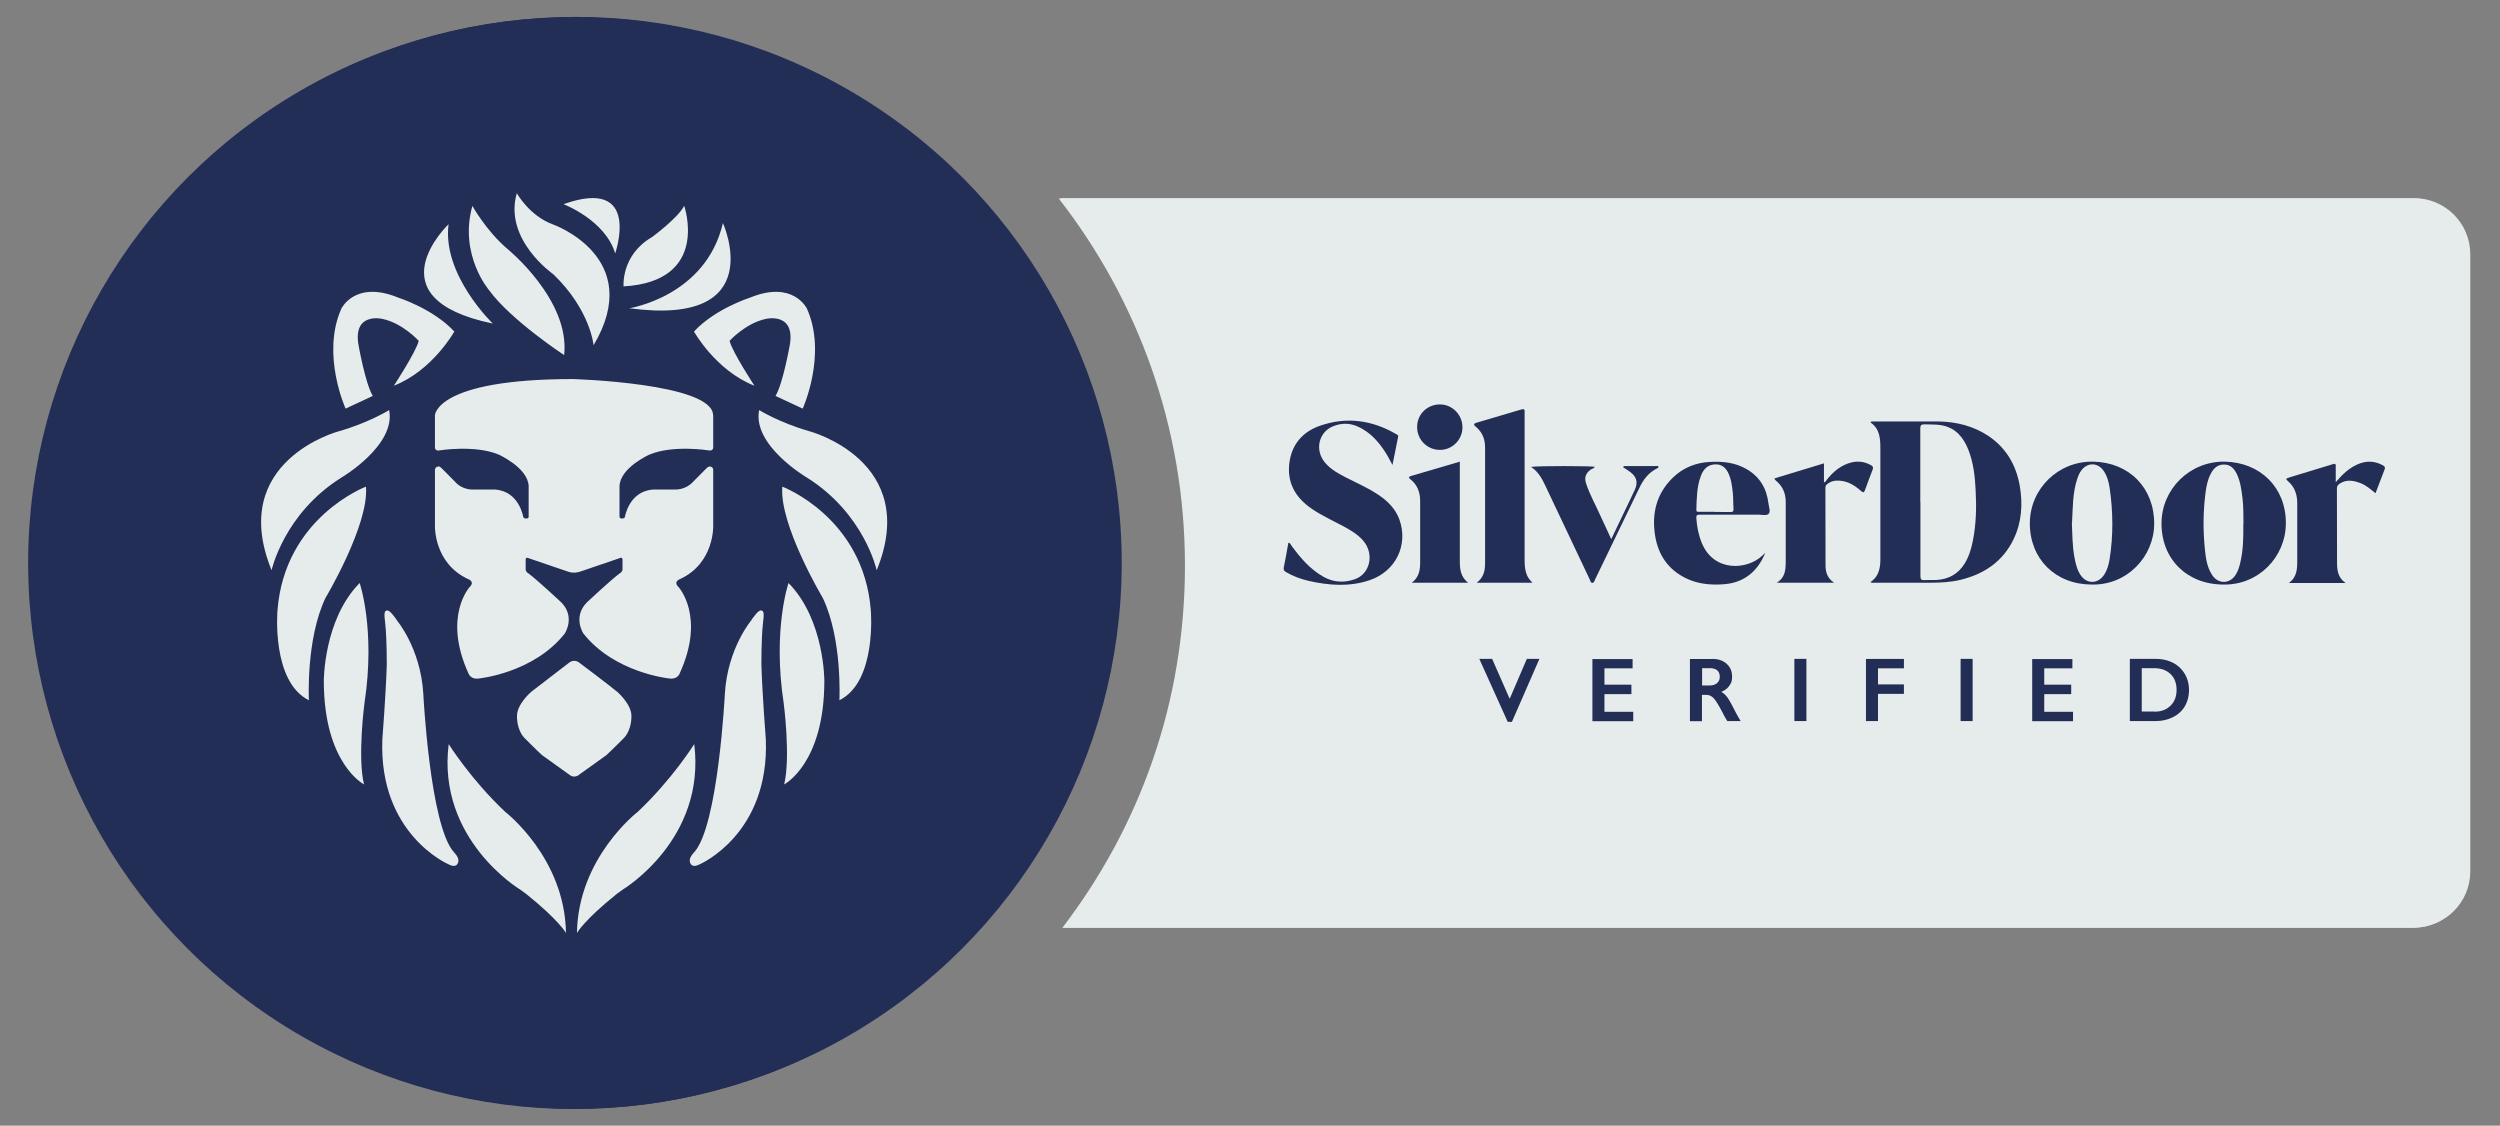
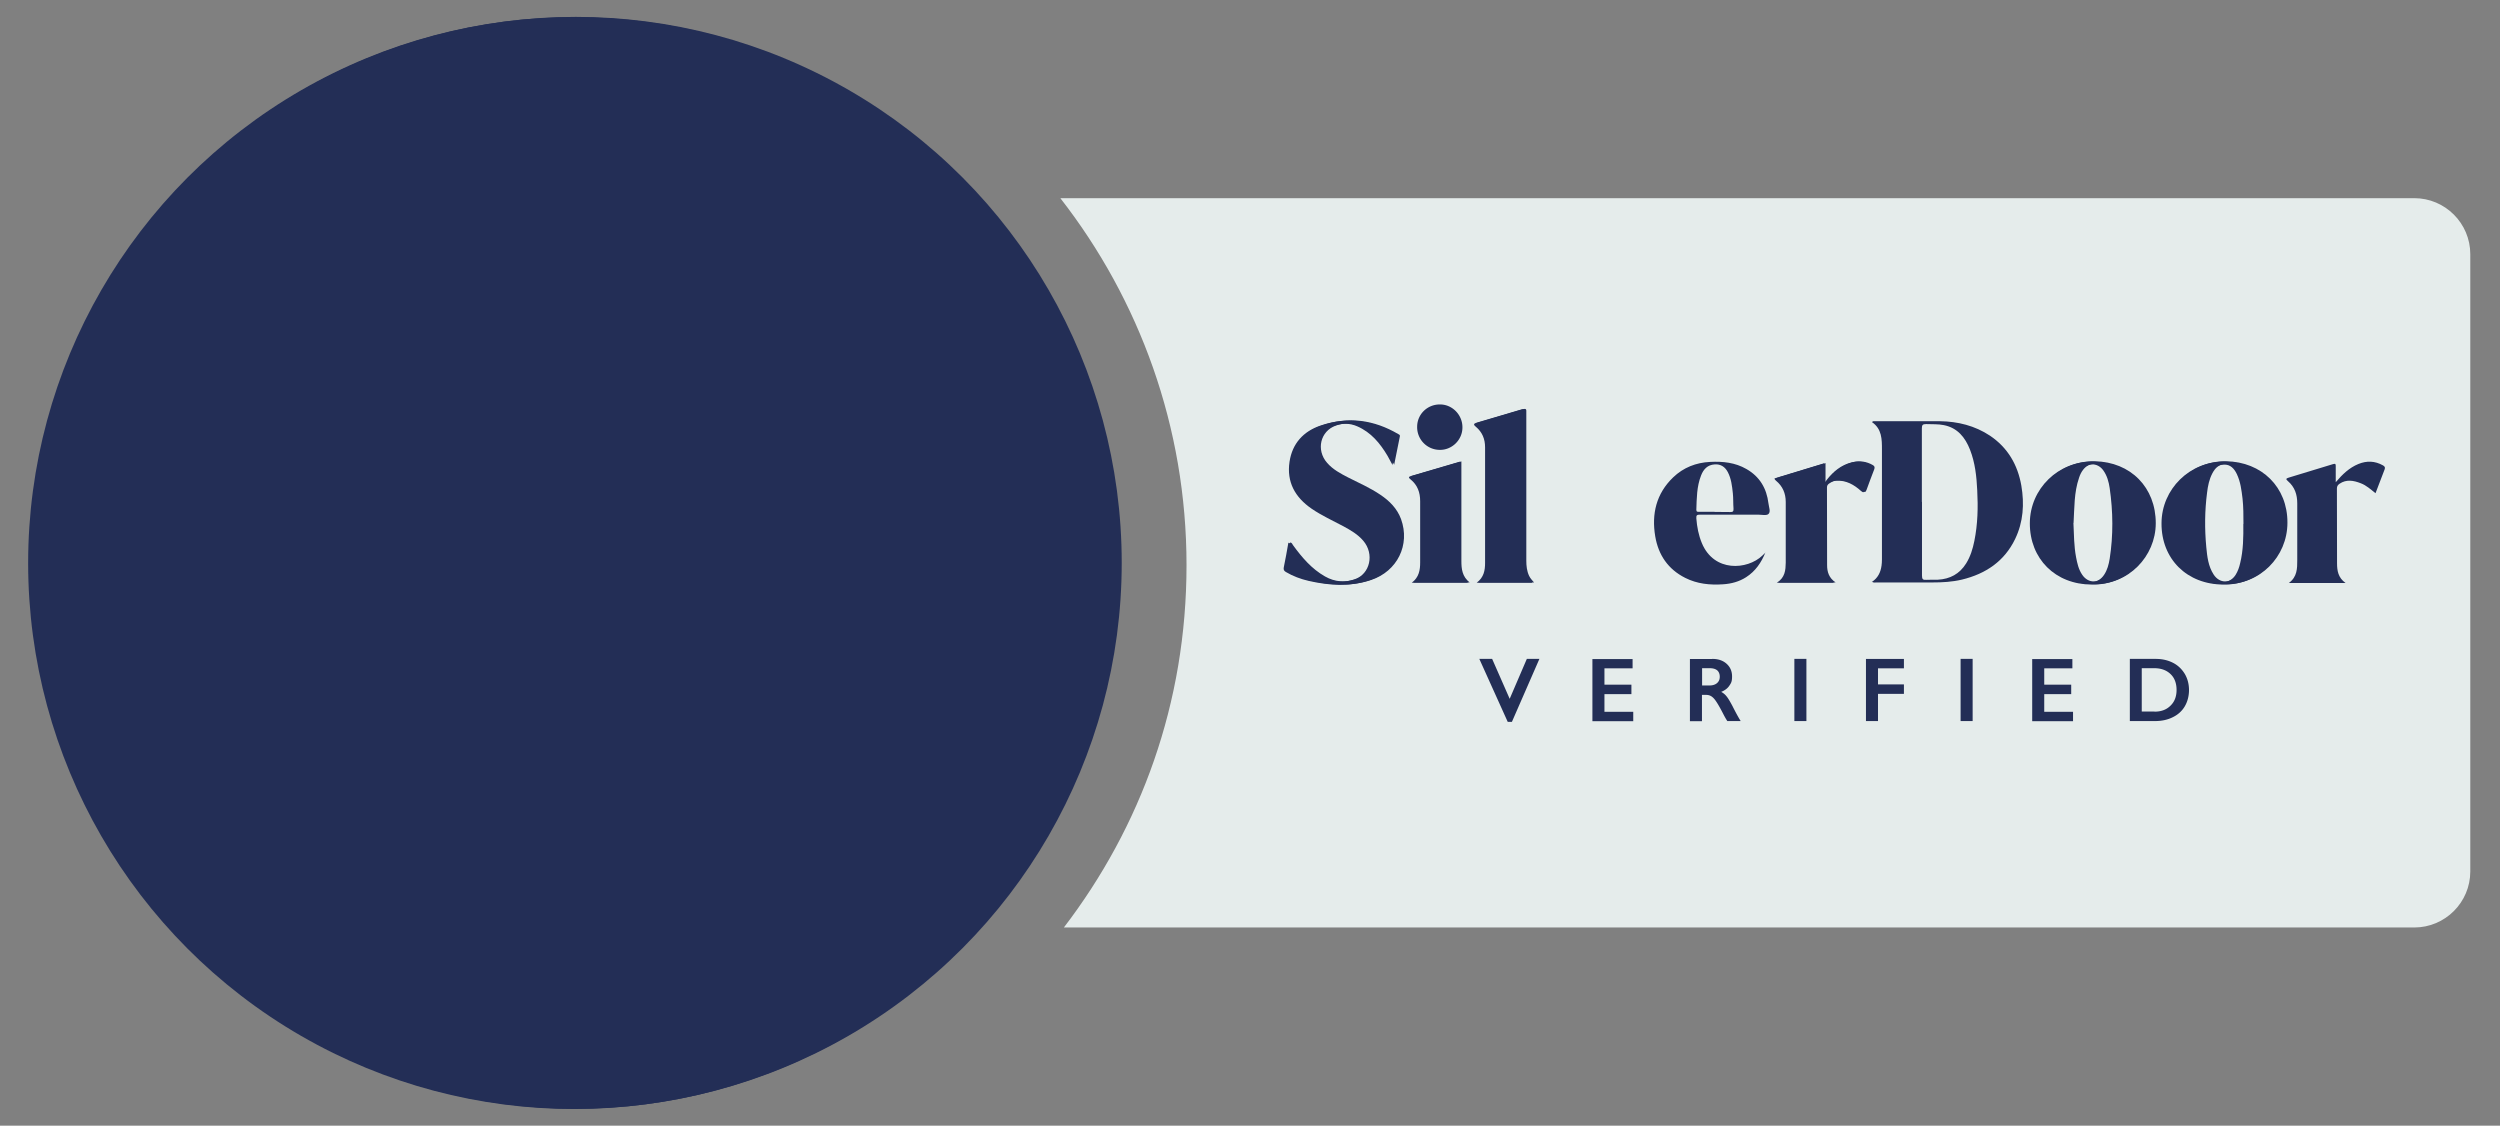
<svg xmlns="http://www.w3.org/2000/svg" xmlns:xlink="http://www.w3.org/1999/xlink" viewBox="0 0 1910 860">
  <rect x="0" y="0" width="1910" height="860" fill="#808080" stroke="none" />
  <circle cx="439.9" cy="430" r="417.1" fill="#232e56" />
  <path d="M1844.5 151.4H810.1c60.3 77.4 96.4 174.6 96.4 280.3s-35 200.1-93.7 276.9h1031.7c23.6 0 42.8-19.2 42.8-42.8V194.2c0-23.6-19.2-42.8-42.8-42.8zM440 593.1c1.5-.1 2.6-.7 2.6-.7 3.2-2.2 21.9-15.7 21.9-15.7 3.3-2.9 13.6-13.3 13.6-13.3 6.1-6.7 5.5-16.9 5.5-16.9-.1-8.9-10.8-18.1-10.8-18.1-5.8-4.9-29.4-22.6-29.4-22.6-.6-.4-1.8-1.1-3.3-1.1h-.4c-1.5 0-2.7.7-3.3 1.1L407 528.4s-10.7 9.2-10.8 18.1c0 0-.6 10.2 5.5 16.9 0 0 10.3 10.4 13.6 13.3l21.9 15.7s1.1.6 2.6.7h.3zm106.1-276v24.6s0 2.9-3.5 2.2c0 0-27-4.4-45.2 3.2 0 0-22.5 10-22.9 24.2v22.4.8c0 .8.6 1.4 1.4 1.4h1c.6 0 1.4-.4 1.7-1 0 0 3-19.9 21.7-21.1h16.9s7.9.4 13.6-6l9.9-10 1-.9c.5-.4 1.1-.7 1.8-.7 1.4 0 2.6 1.1 2.6 2.5v42.8s1 28.5-25.3 40.7c0 0-5.5 1.8-1.3 6 0 0 21.1 22.5.8 66.5 0 0-1.8 4.6-8.2 3.4 0 0-41.5-4.3-65.2-34.3 0 0-8.4-12.7 2.8-23.9 0 0 17.8-16.7 24.9-22 0 0 2.2-1.1 2.2-3.1v-7.3s.2-2.5-2.4-1.2l-29.9 10.2c-5.4 1.8-9.4 0-9.4 0l-29.9-10.2c-2.6-1.3-2.4 1.2-2.4 1.2v7.3c0 2 2.2 3.1 2.2 3.1 7 5.3 24.9 22 24.9 22 11.2 11.2 2.8 23.9 2.8 23.9-23.7 30.1-65.2 34.3-65.2 34.3-6.4 1.2-8.2-3.4-8.2-3.4-20.2-43.9.8-66.5.8-66.5 4.2-4.2-1.3-6-1.3-6-26.3-12.2-25.3-40.7-25.3-40.7v-42.8c0-1.4 1.2-2.5 2.6-2.5s1.3.3 1.8.7l1 .9 9.9 10c5.7 6.5 13.6 6 13.6 6h16.9C398 375 401 394.9 401 394.9c.3.6 1 1 1.7 1h1c.8 0 1.4-.6 1.4-1.4v-23.2c-.4-14.1-22.9-24.2-22.9-24.2-18.2-7.6-45.2-3.2-45.2-3.2-3.5.7-3.5-2.2-3.5-2.2v-24.6s.5-27.7 105.4-27.7c0 0 107.1 3.1 107.1 27.7zm-280.8-5.3s-18.8-41.4-3.2-76.3c0 0 10.4-22 43.5-8.4 0 0 26.6 8.4 42.8 25.9 0 0-16.6 29.8-46.2 41.4 0 0 17-25.9 19-34.3 0 0-12.3-13.6-27.9-16.8 0 0-22.1-5.2-18.2 19.4 0 0 5.2 29.8 11 39.5l-20.8 9.7zm349.2 0s18.8-41.4 3.2-76.3c0 0-10.4-22-43.5-8.4 0 0-26.6 8.4-42.8 25.9 0 0 16.6 29.8 46.2 41.4 0 0-17-25.9-19-34.3 0 0 12.3-13.6 27.9-16.8 0 0 22.1-5.2 18.2 19.4 0 0-5.2 29.8-11 39.5l20.8 9.7zM377.7 247s-38.8-37.2-33.8-75.9c0 0-59.6 56.6 33.8 75.9zm-15.6-90s10.5 19 26.7 32.8c0 0 48.1 39 43.4 81.2 0 0-40.5-26.6-57.2-49.4 0 0-23.4-27.1-12.9-64.6zm34.1-9.5s9.6 17.2 27.4 23.7c0 0 71.1 25 31.2 92.4 0 0-2.4-27-30.8-54.3 0 0-38-26.3-27.9-61.8zm35.5 8.2s31.8 12 39.5 37.6c0 0 20.6-59-39.5-37.6zm45.9 62.9s-2.1-23.9 21.8-37.7c0 0 20.2-14.9 24.5-23.9 0 0 20.3 57.8-46.3 61.6zm4.5 16.7s58.5-9 71.5-65.1c0 0 36.3 79.6-71.5 65.1zm93.6 237.8s-18.5 21.4-20.6 56.6c0 0-5.1 101.2-23.5 121.2 0 0-3.8 3.7-3.3 6.8 0 0 .4 6.2 7.8 2.2 0 0 53-22.8 50.3-95.1 0 0-2.8-35.9-3.4-57.6 0 0-.1-18.3 1.1-30.4l.5-4.7s.7-5.4-.9-5.6c0 0-1.3-2-5 2.5l-3.2 4.1zm5.5-160.1s15.8 9.8 38.5 16.2c0 0 85.3 22.6 51.3 106.2 0 0-9.4-43.3-53.3-70.8 0 0-41.9-24.6-36.5-51.6zm17.7 58.5s62.1 23.4 67.6 94.5c0 0 4.8 54.4-24 68.7 0 0 2.4-46.7-12.7-78.2 0 0-33.4-56-30.9-85zm4.8 73.8s-12.2 35.4-3.7 91.4c0 0 5.5 41.3.4 62.4 0 0 30.7-15.7 30.7-79.1 0 0 .2-46.7-27.3-74.7zm-299.6 27.8s18.5 21.4 20.6 56.6c0 0 5.1 101.2 23.5 121.2 0 0 3.8 3.7 3.3 6.8 0 0-.4 6.2-7.8 2.2 0 0-53-22.8-50.3-95.1 0 0 2.8-35.9 3.4-57.6 0 0 .1-18.3-1.1-30.4l-.5-4.7s-.7-5.4.9-5.6c0 0 1.3-2 5 2.5l3.2 4.1zM298.5 313s-15.8 9.8-38.5 16.2c0 0-85.3 22.6-51.3 106.2 0 0 9.4-43.3 53.3-70.8 0 0 41.9-24.6 36.5-51.6zm-17.7 58.5s-62.1 23.4-67.6 94.5c0 0-4.8 54.4 24 68.7 0 0-2.4-46.7 12.7-78.2 0 0 33.4-56 30.9-85zm-4.7 73.8s12.2 35.4 3.7 91.4c0 0-5.5 41.3-.4 62.4 0 0-30.7-15.7-30.7-79.1 0 0-.2-46.7 27.3-74.7zm122.3 233.9s-63.5-38.1-54.4-111c0 0 16.8 26.9 43.1 51.7 0 0 45.7 35 46.5 92.6 0 0-5.4-9.8-30.5-29.9l-4.7-3.4zm78.8 0s63.5-38.1 54.4-111c0 0-16.8 26.9-43.1 51.7 0 0-45.7 35-46.5 92.6 0 0 5.4-9.8 30.5-29.9l4.7-3.4z" fill="#e5eceb" />
  <g fill="#232e56">
    <path d="M1430.1 444.6c4.6-3 6.7-7.3 7.4-12.5.2-1.5.3-3.1.3-4.7v-83.8c0-8 0-15.9-7.6-21.1.8-1 1.5-.7 2.2-.7h49.7c13.7.2 26.7 3.4 38.3 11.1 13.6 9.2 21.1 22.2 23.9 38.1 2.4 14 1.5 27.8-4.7 40.7-8.2 17.1-22.5 26.7-40.6 31.1-7.5 1.8-15.1 2.2-22.8 2.2h-42.5c-1.1 0-2.3.4-3.7-.6zm38.3-61.2v5.6 50.8c0 2.7.7 3.4 3.3 3.2 2.9-.2 5.9 0 8.8-.1 9.3-.5 16.6-4.4 21.6-12.4 3.3-5.3 5.1-11.2 6.3-17.2 2.6-12.8 2.9-25.8 2.2-38.7-.5-10.5-1.6-21-5.5-31-3.7-9.4-9.5-16.7-20-18.8-4.4-.9-9-.6-13.5-.8-2.6 0-3.3.6-3.3 3.3v56.2z" />
    <use xlink:href="#B" />
    <use xlink:href="#C" />
    <use xlink:href="#D" />
    <use xlink:href="#E" />
-     <path d="M1350 421.8c-3.1 7.7-7.6 14.4-14.8 19-5.3 3.4-11.3 5-17.5 5.4-10.1.7-19.9-.3-29-4.9-13.1-6.6-20.5-17.5-22.9-31.7-2.9-17.2.8-32.7 13.7-45.1 7.8-7.5 17.5-11.3 28.3-11.8 9.7-.5 19.1.5 27.6 5.4 10.2 5.8 15.5 14.8 16.9 26.3.3 2.8 1.9 6.4 0 8.1-1.5 1.4-5.2.5-7.9.5H1300c-2.3 0-3 .4-2.8 2.9.5 6.5 1.7 12.8 4.2 18.8 9.3 22.5 34.8 20.5 46.2 9.6.8-.8 1.7-1.6 2.5-2.4zm-38.8-30.9h0l12 .1c2.2.1 2.6-.7 2.5-2.7-.3-3.9-.1-7.8-.5-11.6-.6-5.6-1.2-11.2-3.9-16.3-2.1-3.9-5.3-6.1-9.9-5.8-5.6.3-8.7 3.8-10.5 8.5-3.3 8.4-3.3 17.4-3.6 26.2 0 1.7 1 1.5 2.1 1.5h12zm474.6-22.9c5-5.9 10.2-10.9 17.2-13.8 6.4-2.6 12.6-2.4 18.7 1 1.2.7 2 1.4 1.4 3l-7 18.3c-3.7-2.9-7-6-11.3-7.6-5.4-2.1-10.9-3.2-16.2.4-1.3.9-2 1.9-2 3.6l.1 57.1c0 5.6.8 11.1 6.5 15.1h-43.3c6.4-4.7 6.4-11.1 6.4-17.5v-43.3c0-6.8-1.9-12.5-7.1-17-1.6-1.4-1.8-2 .6-2.7l33.8-10.3c2-.6 2.1 0 2.1 1.6V368z" />
    <use xlink:href="#F" />
    <use xlink:href="#G" />
    <use xlink:href="#H" />
-     <path d="M1101.4 308.7c9.4 0 17.2 8 17.1 17.6 0 9.4-7.9 17.2-17.2 17.1a17.33 17.33 0 0 1-17.4-17.6c0-9.6 7.8-17.2 17.5-17.1zm39.9 194.5l13.4 30.5 13.1-30.5h9.6l-21 48.1h-3.2l-21.7-48.1h9.7zm107.2 0v7.2H1227v12.5h20.6v7.2H1227v13.5h22v7.2h-31.2v-47.5h30.7zm60.9 0c4.5 0 8.1 1.2 10.9 3.7s4.2 5.7 4.2 9.7-.7 5-2.1 7.1-3.5 3.6-6.2 4.7c1.5.8 2.9 1.9 4 3.3 1.2 1.4 2.6 3.8 4.4 7.1 2.9 5.8 5.1 9.7 6.5 11.9h-10.2c-.7-1-1.7-2.7-2.9-5-2.6-5.1-4.6-8.5-5.8-10.2-1.2-1.8-2.4-3-3.5-3.7s-2.4-1.1-3.9-1.1h-3.3v20.1h-9.2v-47.5h17.1zm-2.1 20.2c2.4 0 4.3-.6 5.7-1.8s2.1-2.8 2.1-4.9-.7-3.8-2-4.9c-1.4-1.1-3.3-1.6-5.8-1.6h-5.7v13.2h5.8zm74-20.2v47.5h-9.2v-47.5h9.2zm74.5 0v7.2H1436v12.3h19.8v7.2H1436v20.8h-9.2v-47.5h29zm52.5 0v47.5h-9.2v-47.5h9.2zm76.2 0v7.2H1563v12.5h20.6v7.2H1563v13.5h22v7.2h-31.2v-47.5h30.7zm63.8 0c4.9 0 9.3 1 13.2 3s6.8 4.9 9 8.5c2.1 3.6 3.2 7.8 3.2 12.3s-1.1 8.8-3.2 12.4-5.2 6.4-9.1 8.3c-3.9 2-8.5 3-13.6 3h-19.3v-47.5h19.9zm-1 40.3c5.1 0 9.1-1.5 12.2-4.6 3.1-3 4.6-7 4.6-12s-1.5-9.2-4.6-12.1c-3.1-3-7.3-4.5-12.5-4.5h-9.5v33.1h9.8z" />
    <circle cx="438.6" cy="430.2" r="417.1" />
  </g>
-   <path d="M1843.3 151.7H808.9c60.3 77.4 96.4 174.6 96.4 280.3s-35 200.1-93.7 276.9h1031.7c23.6 0 42.8-19.2 42.8-42.8V194.4c0-23.6-19.2-42.8-42.8-42.8zM438.8 593.3c1.5-.1 2.6-.7 2.6-.7 3.2-2.2 21.9-15.7 21.9-15.7 3.3-2.9 13.6-13.3 13.6-13.3 6.1-6.7 5.5-16.9 5.5-16.9-.1-8.9-10.8-18.1-10.8-18.1-5.8-4.9-29.4-22.6-29.4-22.6-.6-.4-1.8-1.1-3.3-1.1h-.4c-1.5 0-2.7.7-3.3 1.1l-29.4 22.6s-10.7 9.2-10.8 18.1c0 0-.6 10.2 5.5 16.9 0 0 10.3 10.4 13.6 13.3l21.9 15.7s1.1.6 2.6.7h.3zm106.1-276v24.6s0 2.9-3.5 2.2c0 0-27-4.4-45.2 3.2 0 0-22.5 10-22.9 24.2v22.4.8c0 .8.6 1.4 1.4 1.4h1c.6 0 1.4-.4 1.7-1 0 0 3-19.9 21.7-21.1H516s7.9.4 13.6-6l9.9-10 1-.9c.5-.4 1.1-.7 1.8-.7 1.4 0 2.6 1.1 2.6 2.5v42.8s1 28.5-25.3 40.7c0 0-5.5 1.8-1.3 6 0 0 21.1 22.5.8 66.5 0 0-1.8 4.6-8.2 3.4 0 0-41.5-4.3-65.2-34.3 0 0-8.4-12.7 2.8-23.9 0 0 17.8-16.7 24.9-22 0 0 2.2-1.1 2.2-3.1v-7.3s.2-2.5-2.4-1.2l-29.9 10.2c-5.4 1.8-9.4 0-9.4 0L404 426.5c-2.6-1.3-2.4 1.2-2.4 1.2v7.3c0 2 2.2 3.1 2.2 3.1 7 5.3 24.9 22 24.9 22 11.2 11.2 2.8 23.9 2.8 23.9-23.7 30.1-65.2 34.3-65.2 34.3-6.4 1.2-8.2-3.4-8.2-3.4-20.2-43.9.8-66.5.8-66.5 4.2-4.2-1.3-6-1.3-6-26.3-12.2-25.3-40.7-25.3-40.7v-42.8c0-1.4 1.2-2.5 2.6-2.5s1.3.3 1.8.7l1 .9 9.9 10c5.7 6.5 13.6 6 13.6 6h16.9c18.7 1.2 21.7 21.1 21.7 21.1.3.6 1 1 1.7 1h1c.8 0 1.4-.6 1.4-1.4v-23.2c-.4-14.1-22.9-24.2-22.9-24.2-18.2-7.6-45.2-3.2-45.2-3.2-3.5.7-3.5-2.2-3.5-2.2v-24.6s.5-27.7 105.4-27.7c0 0 107.1 3.1 107.1 27.7zM264 312.1s-18.8-41.4-3.2-76.3c0 0 10.4-22 43.5-8.4 0 0 26.6 8.4 42.8 25.9 0 0-16.6 29.8-46.2 41.4 0 0 17-25.9 19-34.3 0 0-12.3-13.6-27.9-16.8 0 0-22.1-5.2-18.2 19.4 0 0 5.2 29.8 11 39.5l-20.8 9.7zm349.3 0s18.8-41.4 3.2-76.3c0 0-10.4-22-43.5-8.4 0 0-26.6 8.4-42.8 25.9 0 0 16.6 29.8 46.2 41.4 0 0-17-25.9-19-34.3 0 0 12.3-13.6 27.9-16.8 0 0 22.1-5.2 18.2 19.4 0 0-5.2 29.8-11 39.5l20.8 9.7zm-236.8-64.9s-38.8-37.2-33.8-75.9c0 0-59.6 56.6 33.8 75.9zm-15.6-89.9s10.5 19 26.7 32.8c0 0 48.1 39 43.4 81.2 0 0-40.5-26.6-57.2-49.4 0 0-23.4-27.1-12.9-64.6zm34-9.6s9.6 17.2 27.4 23.7c0 0 71.1 25 31.2 92.4 0 0-2.4-27-30.8-54.3 0 0-38-26.3-27.9-61.8zm35.6 8.3s31.8 12 39.5 37.6c0 0 20.6-59-39.5-37.6zm45.9 62.8s-2.1-23.9 21.8-37.7c0 0 20.2-14.9 24.5-23.9 0 0 20.3 57.8-46.3 61.6zm4.4 16.7s58.5-9 71.5-65.1c0 0 36.3 79.6-71.5 65.1zm93.6 237.9s-18.5 21.4-20.6 56.6c0 0-5.1 101.2-23.5 121.2 0 0-3.8 3.7-3.3 6.8 0 0 .4 6.2 7.8 2.2 0 0 53-22.8 50.3-95.1 0 0-2.8-35.9-3.4-57.6 0 0-.1-18.3 1.1-30.4l.5-4.7s.7-5.4-.9-5.6c0 0-1.3-2-5 2.5l-3.2 4.1zm5.6-160.1s15.8 9.8 38.5 16.2c0 0 85.3 22.6 51.3 106.2 0 0-9.4-43.3-53.3-70.8 0 0-41.9-24.6-36.5-51.6zm17.7 58.5s62.1 23.4 67.6 94.5c0 0 4.8 54.4-24 68.7 0 0 2.4-46.7-12.7-78.2 0 0-33.4-56-30.9-85zm4.7 73.7s-12.2 35.4-3.7 91.4c0 0 5.5 41.3.4 62.4 0 0 30.7-15.7 30.7-79.1 0 0 .2-46.7-27.3-74.7zm-299.6 27.9s18.5 21.4 20.6 56.6c0 0 5.1 101.2 23.5 121.2 0 0 3.8 3.7 3.3 6.8 0 0-.4 6.2-7.8 2.2 0 0-53-22.8-50.3-95.1 0 0 2.8-35.9 3.4-57.6 0 0 .1-18.3-1.1-30.4l-.5-4.7s-.7-5.4.9-5.6c0 0 1.3-2 5 2.5l3.2 4.1zm-5.5-160.1s-15.8 9.8-38.5 16.2c0 0-85.3 22.6-51.3 106.2 0 0 9.4-43.3 53.3-70.8 0 0 41.9-24.6 36.5-51.6zm-17.7 58.5s-62.1 23.4-67.6 94.5c0 0-4.8 54.4 24 68.7 0 0-2.4-46.7 12.7-78.2 0 0 33.4-56 30.9-85zm-4.8 73.7s12.2 35.4 3.7 91.4c0 0-5.5 41.3-.4 62.4 0 0-30.7-15.7-30.7-79.1 0 0-.2-46.7 27.3-74.7zm122.4 234s-63.5-38.1-54.4-111c0 0 16.8 26.9 43.1 51.7 0 0 45.7 35 46.5 92.6 0 0-5.4-9.8-30.5-29.9l-4.7-3.4zm78.8 0s63.5-38.1 54.4-111c0 0-16.8 26.9-43.1 51.7 0 0-45.7 35-46.5 92.6 0 0 5.4-9.8 30.5-29.9l4.7-3.4z" fill="#e5eceb" />
  <g fill="#232e56">
-     <path d="M1428.9 444.8c4.6-3 6.7-7.3 7.4-12.5.2-1.5.3-3.1.3-4.7v-83.8c0-8 0-15.9-7.6-21.1.8-1 1.5-.7 2.2-.7h49.7c13.7.2 26.7 3.4 38.3 11.1 13.6 9.2 21.1 22.2 23.9 38.1 2.4 14 1.5 27.8-4.7 40.7-8.2 17.1-22.5 26.7-40.6 31.1-7.5 1.8-15.1 2.2-22.8 2.2h-42.5c-1.1 0-2.3.4-3.7-.6zm38.3-61.2v5.6V440c0 2.7.7 3.4 3.3 3.2 2.9-.2 5.9 0 8.8-.1 9.3-.5 16.6-4.4 21.6-12.4 3.3-5.3 5.1-11.2 6.3-17.2 2.6-12.8 2.9-25.8 2.2-38.7-.5-10.5-1.6-21-5.5-31-3.7-9.4-9.5-16.7-20-18.8-4.4-.9-9-.6-13.5-.8-2.6 0-3.3.6-3.3 3.3v56.2z" />
    <use xlink:href="#B" x="-1.3" y="0.2" />
    <use xlink:href="#C" x="-1.2" y="0.3" />
    <use xlink:href="#D" x="-1.2" y="0.3" />
    <use xlink:href="#E" x="-1.3" y="0.2" />
    <path d="M1348.8 422c-3.1 7.7-7.6 14.4-14.8 19-5.3 3.4-11.3 5-17.5 5.4-10.1.7-19.9-.3-29-4.9-13.1-6.6-20.5-17.5-22.9-31.7-2.9-17.2.8-32.7 13.7-45.1 7.8-7.5 17.5-11.3 28.3-11.8 9.7-.5 19.1.5 27.6 5.4 10.2 5.8 15.5 14.8 16.9 26.3.3 2.8 1.9 6.4 0 8.1-1.5 1.4-5.2.5-7.9.5h-44.4c-2.3 0-3 .4-2.8 2.9.5 6.5 1.7 12.8 4.2 18.8 9.3 22.5 34.8 20.5 46.2 9.6.8-.8 1.7-1.6 2.5-2.4zm-38.9-30.9h0l12 .1c2.2.1 2.6-.7 2.5-2.7-.3-3.9-.1-7.8-.5-11.6-.6-5.6-1.2-11.2-3.9-16.3-2.1-3.9-5.3-6.1-9.9-5.8-5.6.3-8.7 3.8-10.5 8.5-3.3 8.4-3.3 17.4-3.6 26.2 0 1.7 1 1.5 2.1 1.5h12zm474.7-22.8c5-5.9 10.2-10.9 17.2-13.8 6.4-2.6 12.6-2.4 18.7 1 1.2.7 2 1.4 1.4 3l-7 18.3c-3.7-2.9-7-6-11.3-7.6-5.4-2.1-10.9-3.2-16.2.4-1.3.9-2 1.9-2 3.6l.1 57.1c0 5.6.8 11.1 6.5 15.1h-43.3c6.4-4.7 6.4-11.1 6.4-17.5v-43.3c0-6.8-1.9-12.5-7.1-17-1.6-1.4-1.8-2 .6-2.7l33.8-10.3c2-.6 2.1 0 2.1 1.6v12.1z" />
    <use xlink:href="#F" x="-1.2" y="0.2" />
    <use xlink:href="#G" x="-1.2" y="0.2" />
    <use xlink:href="#H" x="-1.2" y="0.2" />
    <path d="M1100.2 309c9.4 0 17.2 8 17.1 17.6 0 9.4-7.9 17.2-17.2 17.1a17.33 17.33 0 0 1-17.4-17.6c0-9.6 7.8-17.2 17.5-17.1zm39.8 194.4l13.4 30.5 13.1-30.5h9.6l-21 48.1h-3.2l-21.7-48.1h9.7zm107.3 0v7.2h-21.5v12.5h20.6v7.2h-20.6v13.5h22v7.2h-31.2v-47.5h30.7zm60.9 0c4.5 0 8.1 1.2 10.9 3.7s4.2 5.7 4.2 9.7-.7 5-2.1 7.1-3.5 3.6-6.2 4.7c1.5.8 2.9 1.9 4 3.3 1.2 1.4 2.6 3.8 4.4 7.1 2.9 5.8 5.1 9.7 6.5 11.9h-10.2c-.7-1-1.7-2.7-2.9-5-2.6-5.1-4.6-8.5-5.8-10.2-1.2-1.8-2.4-3-3.5-3.7s-2.4-1.1-3.9-1.1h-3.3V551h-9.2v-47.5h17.1zm-2.1 20.3c2.4 0 4.3-.6 5.7-1.8s2.1-2.8 2.1-4.9-.7-3.8-2-4.9c-1.4-1.1-3.3-1.6-5.8-1.6h-5.7v13.2h5.8zm74-20.3v47.5h-9.2v-47.5h9.2zm74.5 0v7.2h-19.8v12.3h19.8v7.2h-19.8v20.8h-9.2v-47.5h29zm52.5 0v47.5h-9.2v-47.5h9.2zm76.2 0v7.2h-21.5v12.5h20.6v7.2h-20.6v13.5h22v7.2h-31.2v-47.5h30.7zm63.7 0c4.9 0 9.3 1 13.2 3s6.8 4.9 9 8.5c2.1 3.6 3.2 7.8 3.2 12.3s-1.1 8.8-3.2 12.4-5.2 6.4-9.1 8.3c-3.9 2-8.5 3-13.6 3h-19.3v-47.5h19.9zm-.9 40.3c5.1 0 9.1-1.5 12.2-4.6 3.1-3 4.6-7 4.6-12s-1.5-9.2-4.6-12.1c-3.1-3-7.3-4.5-12.5-4.5h-9.5v33.1h9.8z" />
  </g>
  <defs>
    <path id="B" d="M1065.2 355.1l-3.8-7c-5.7-9.6-12.6-18-23.2-22.6-5.7-2.5-11.6-2.5-17.5-.4-12 4.2-15.4 18.7-6.8 28.5 4.4 5.1 10.3 8.2 16.1 11.2 8.3 4.2 16.8 7.9 24.6 13.2 7 4.7 12.8 10.5 15.8 18.6 7.1 19.6-2.8 39.8-22.8 46.5-15.4 5.2-31 4-46.5.5-6.1-1.4-12-3.6-17.4-6.8-1.5-.9-1.9-1.8-1.6-3.5 1.3-6.2 2.4-12.5 3.5-18.8 1.6 0 1.7 1.4 2.4 2.2 6.8 9.3 14.1 17.9 24.3 23.7 7.7 4.4 15.8 4.8 23.9 2 11.9-4 15.3-19.4 6.6-29.5-4.2-4.9-9.6-8-15.1-11-8.2-4.4-16.7-8.2-24.4-13.5-12.6-8.7-19.1-20.3-16.8-35.8 2.1-14 10.6-23.2 23.5-27.6 20.3-7 39.8-4.2 58.2 6.6.7.4 1.6.7 1.3 1.8l-4.4 21.9z" />
    <path id="C" d="M1700 446.3c-27.9 0-47.6-19.5-47.4-46.9.1-26 21.5-47.3 48.1-47 27.3.4 47 19.8 46.9 46.9 0 26.2-21.2 47.5-47.6 47zm15.2-46.3c0-6.5 0-13-.7-19.4-.8-6.4-1.5-12.8-4.4-18.8-2-4.1-4.8-7.2-9.7-7.2-5.1 0-8 2.9-10.2 7.1-2.4 4.6-3.4 9.6-4 14.7-1.8 13.8-1.9 27.7-.6 41.6.7 7.3 1.5 14.6 5.6 20.9 4.6 7.2 13.5 7.1 18 0 1.7-2.7 2.8-5.8 3.5-9 2.4-9.8 2.5-19.9 2.4-29.9z" />
    <path id="D" d="M1599.2 446.3c-27.7-.1-47.3-19.6-47.2-46.9.1-26.3 21.7-47.5 48.4-47 27.4.5 46.7 20 46.6 47.5-.1 25.1-20.8 47.1-47.8 46.4zm-15.1-46.7c.4 8.8.4 17.5 2 26 .9 4.7 1.9 9.4 4.7 13.5 4.7 7 13.3 6.8 17.9-.2 2.5-3.7 3.6-8 4.3-12.3 2.8-18 2.6-36 0-54-.7-4.8-2-9.6-5-13.7-4.4-5.9-12-5.9-16.5 0-1.4 1.8-2.4 3.9-3.1 6.1-3.9 11.3-3.5 23-4.2 34.5z" />
    <path id="E" d="M1172 445h-42.5c5.5-4.1 6.4-9.5 6.4-15.1v-88.4c0-6.4-2.2-11.6-7.1-15.7-2.2-1.8-1.4-2.4.7-3.1l34.2-10.1c2.7-.8 2.4.8 2.4 2.4v63.4 49.9c0 4 .4 7.9 2.1 11.6.9 1.9 2.3 3.4 3.8 5.1z" />
    <path id="F" d="M1402.5 445h-43.8c6.3-3.9 6.7-9.7 6.8-15.3v-46.4c0-6.5-2.3-12-7.4-16.2l-.9-.9c-.1-.1-.1-.4-.3-.9l37.8-11.5v14.6c1.4-.4 1.7-1.5 2.3-2.2 4.9-6.2 10.8-11.1 18.7-13.1 5.3-1.3 10.4-.5 15.1 2.2 1.4.8 1.7 1.7 1.1 3.3-2 5.1-3.9 10.3-5.8 15.5-.7 1.9-1.3 2.4-3.1.8-5.3-4.8-11.3-8.2-18.9-7.9-2.7.1-4.8 1.1-6.9 2.6-1 .8-1.4 1.6-1.4 2.9l.1 59.3c0 5 1.3 9.7 6.5 13.2z" />
    <path id="G" d="M1116.5 352.6v3.8 72.2c0 6 .6 11.9 6.3 16.4h-43c5.6-4.2 6.4-9.8 6.4-15.5v-46.8c0-6.7-2-12.3-7.3-16.6-1.6-1.3-1.9-2 .5-2.7l37.1-10.9z" />
-     <path id="H" d="M1170.9 356.5c6.1-.9 46.1-.7 48.5-.1-.1 1.4-1.5 1.3-2.3 1.8-4.1 2.6-5.7 6.1-4.2 10.7 2.8 8.8 7.4 16.7 11.1 25.1l8.2 17.7 14.4-30.1 3.6-7.6c2.5-5.6 1.5-9.8-3.4-13.5-1.8-1.4-3.7-2.5-5.5-3.7.2-.8.6-.9 1-.9h24.2c.6 0 1.6-.5 1.8.6.1.7-.7 1-1.2 1.2-6.4 3.2-10.4 8.5-13.4 14.8l-33.9 70.1c-.5.9-.6 2.5-2 2.5-1.5 0-1.5-1.6-2-2.5l-34-71.8c-2.6-5.6-5.6-10.9-11.1-14.4z" />
  </defs>
</svg>